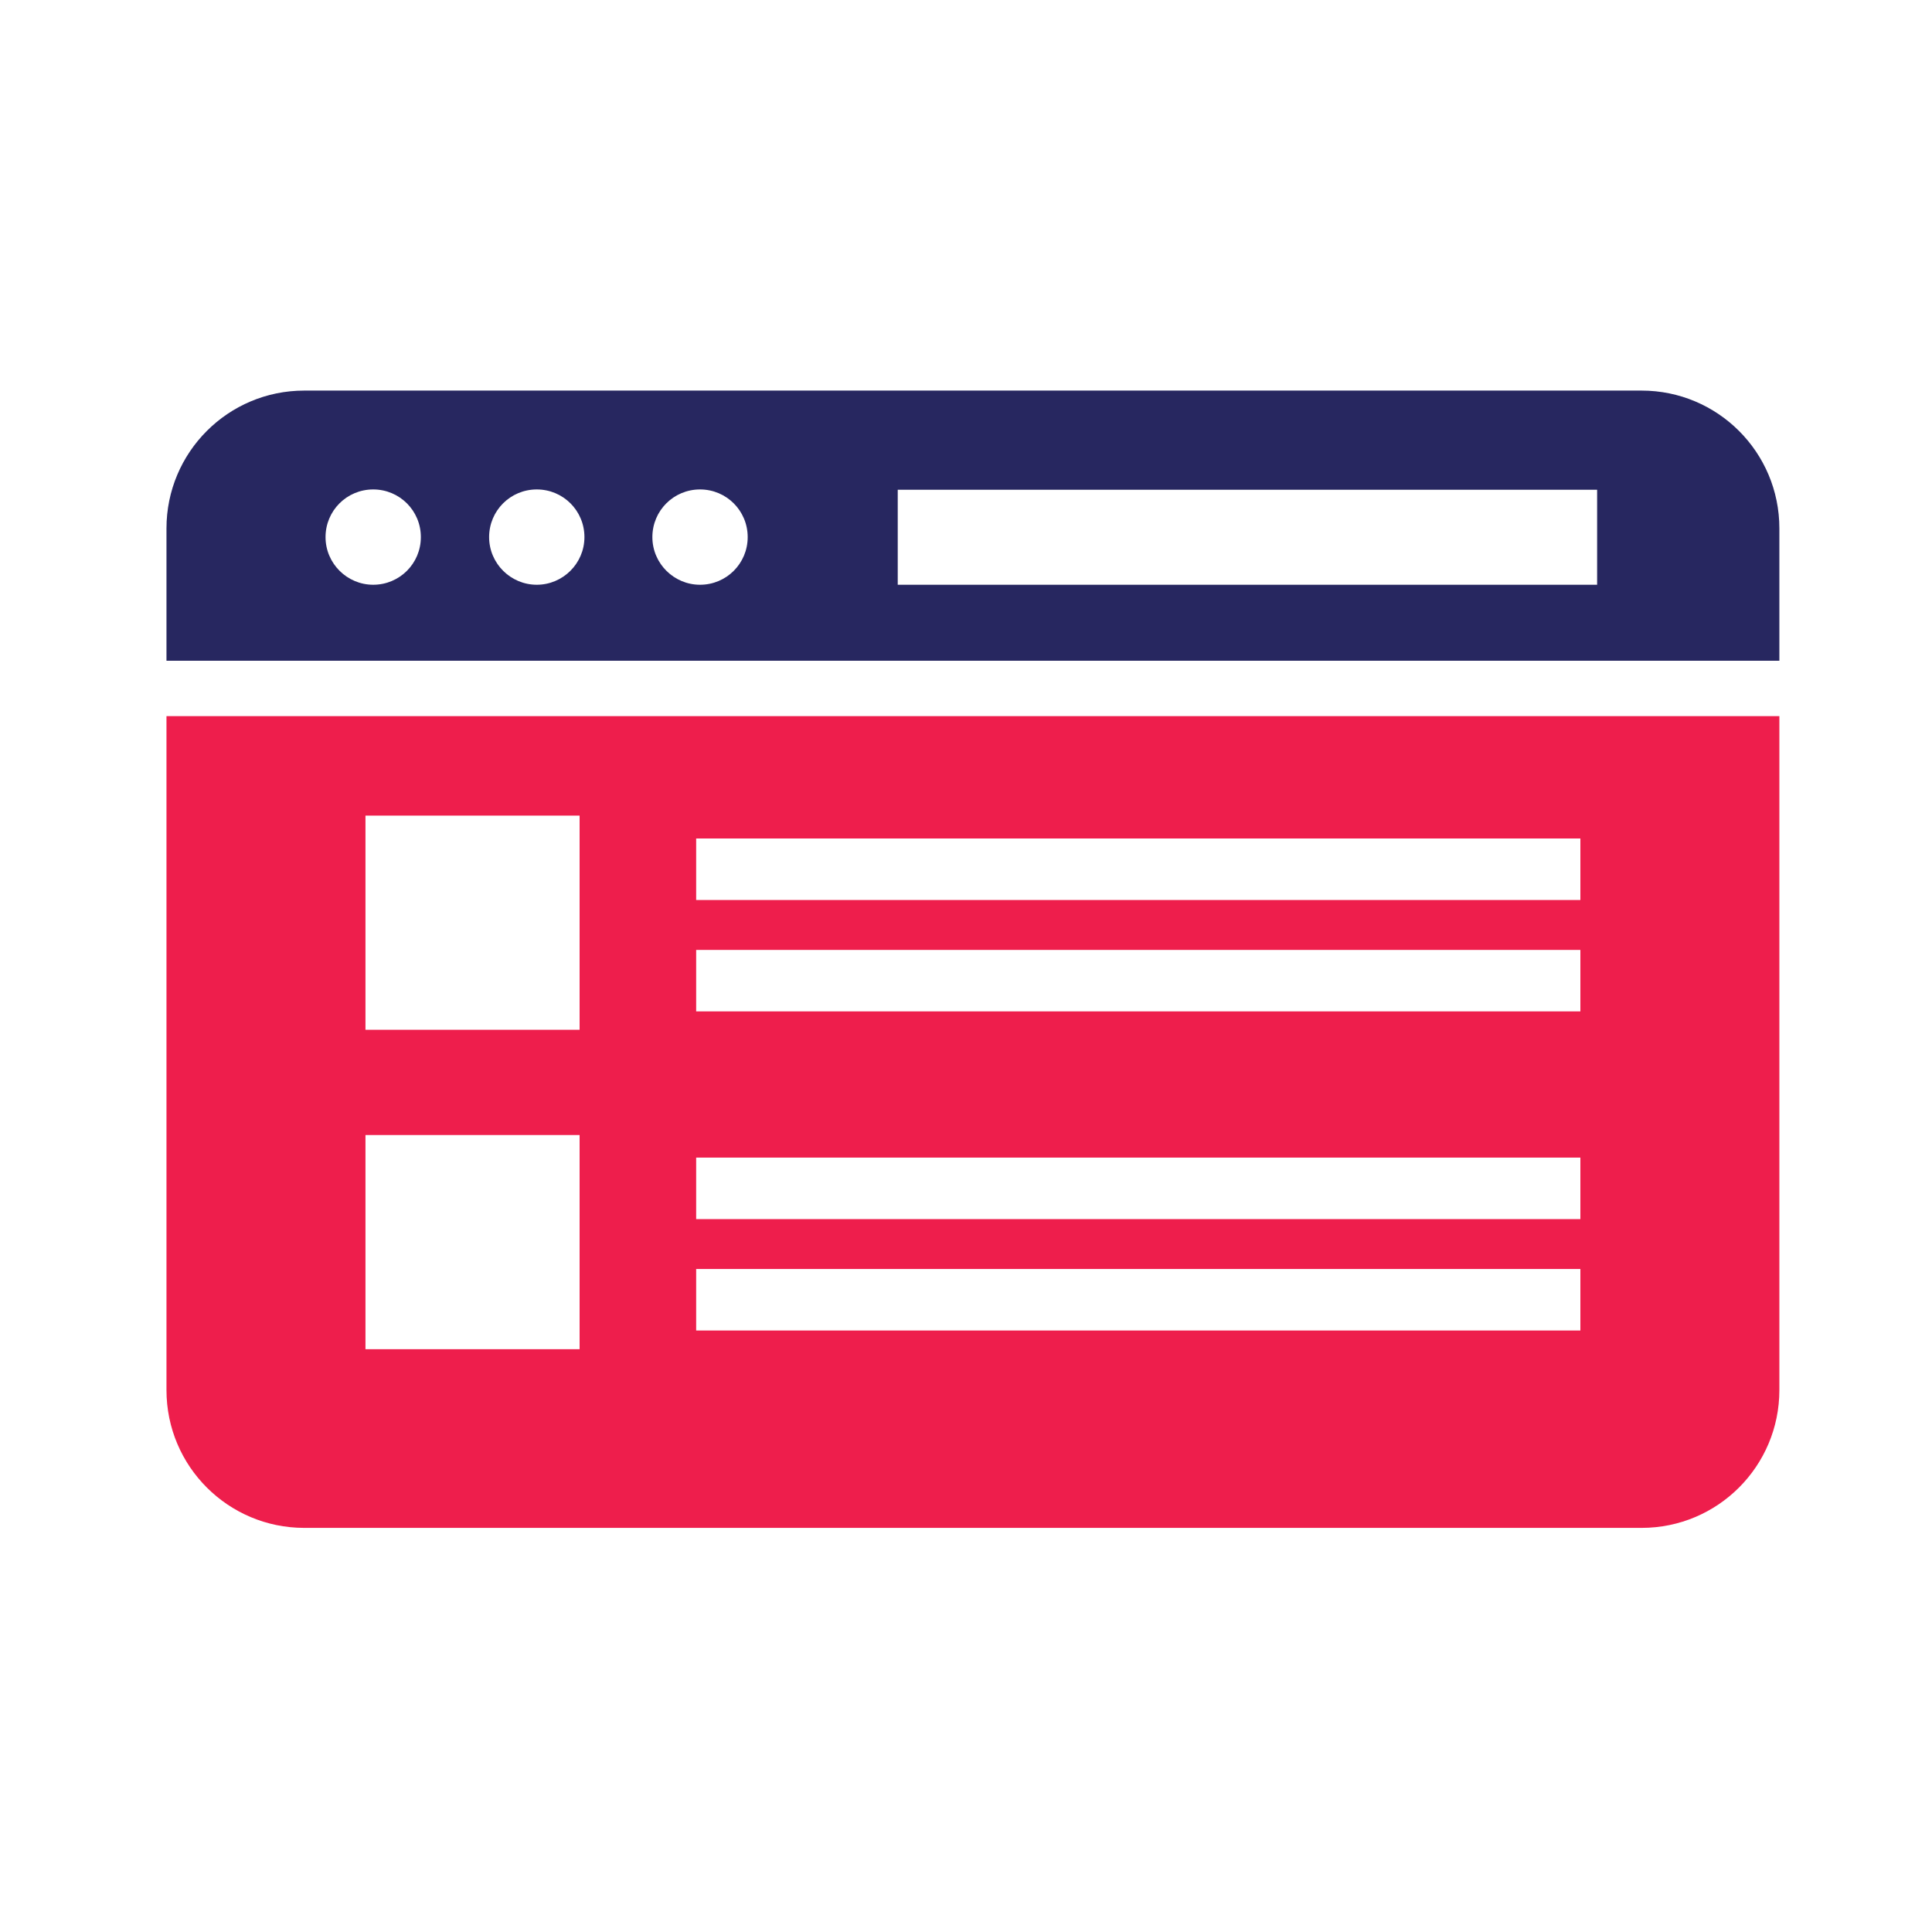
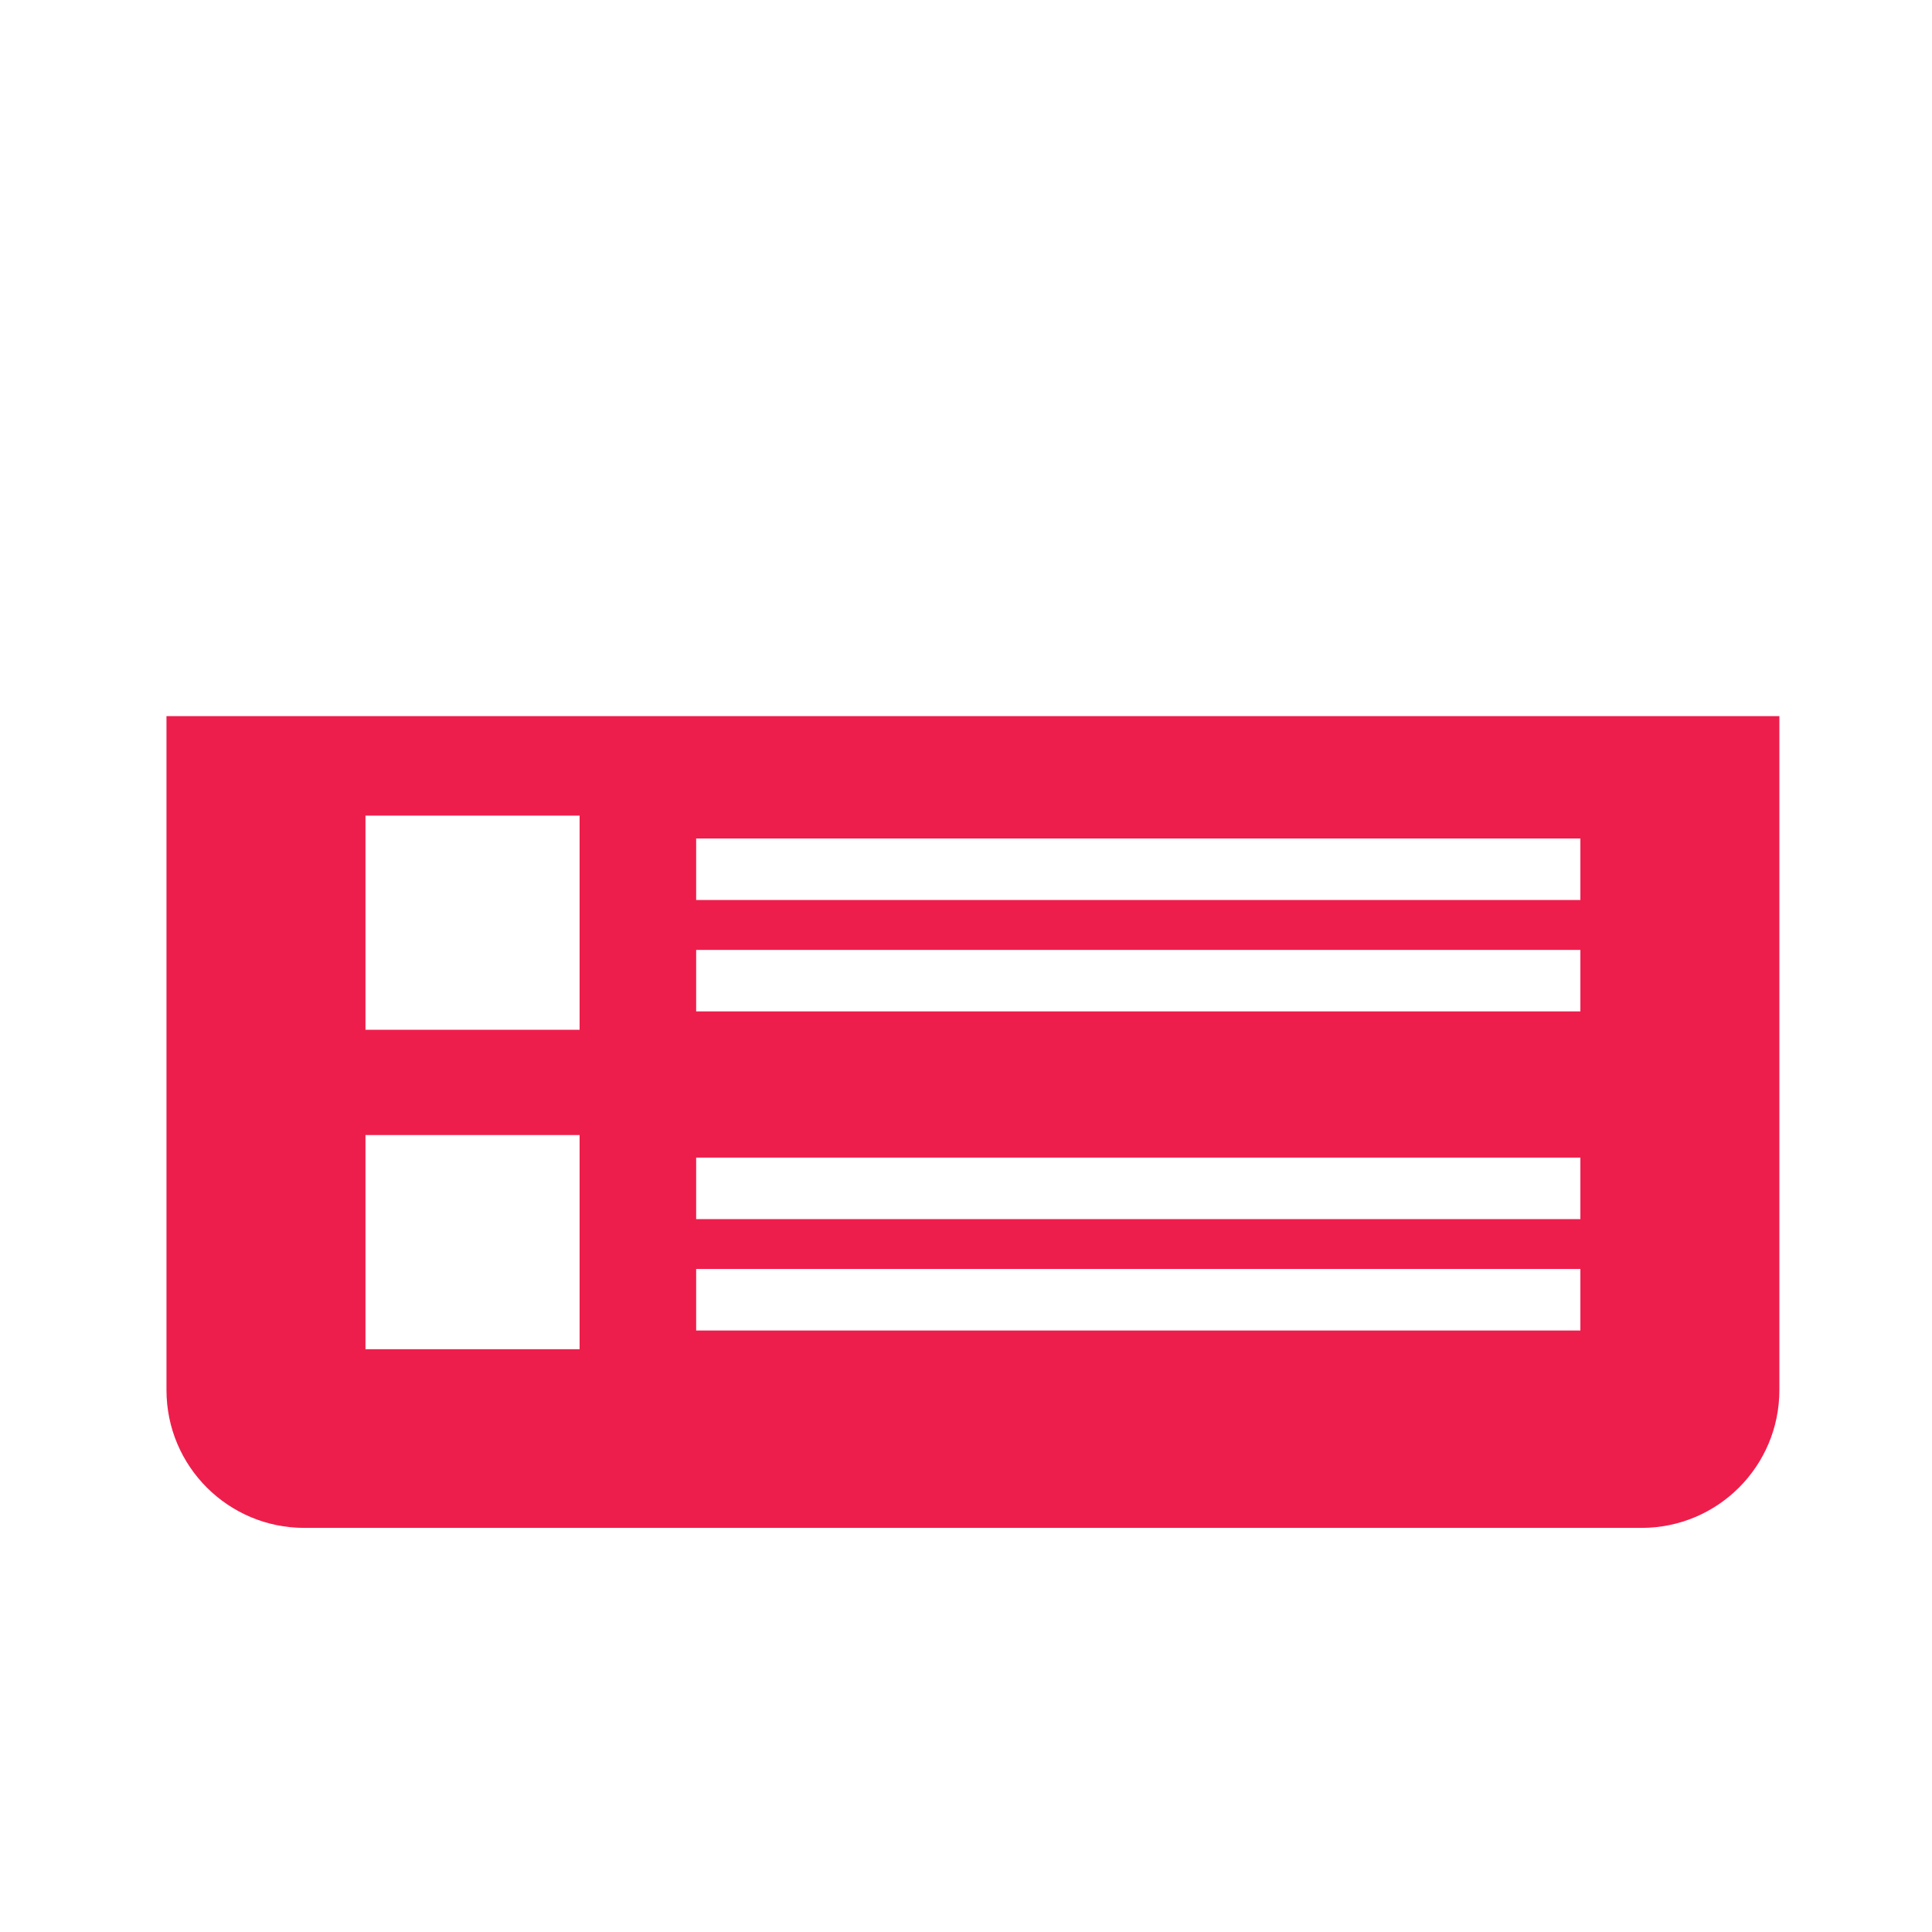
<svg xmlns="http://www.w3.org/2000/svg" enable-background="new 0 0 60 60" viewBox="0 0 60 60">
-   <path d="m50.98 12.13h-41.53c-2.37 0-4.28 1.92-4.28 4.28v4.11h50.09v-4.11c0-2.37-1.92-4.28-4.28-4.28zm-39.39 6.03c-.81 0-1.48-.66-1.48-1.48s.66-1.48 1.48-1.48 1.48.66 1.48 1.48-.66 1.48-1.48 1.48zm5.08 0c-.81 0-1.48-.66-1.48-1.48s.66-1.48 1.48-1.48 1.48.66 1.48 1.48-.67 1.48-1.48 1.48zm5.07 0c-.81 0-1.48-.66-1.48-1.48s.66-1.48 1.48-1.48 1.48.66 1.48 1.48-.66 1.48-1.48 1.48zm27.86 0h-21.72v-2.95h21.72z" fill="#272760" />
  <path d="m5.17 22.24v20.93c0 2.37 1.92 4.28 4.28 4.28h41.53c2.37 0 4.28-1.92 4.28-4.28v-20.93zm12.83 19.66h-6.65v-6.65h6.65zm0-9.92h-6.65v-6.65h6.65zm31.08 9.34h-27.46v-1.91h27.46zm0-3.46h-27.46v-1.91h27.46zm0-6.45h-27.46v-1.91h27.46zm0-3.46h-27.46v-1.91h27.46z" fill="#ee1e4c" />
</svg>